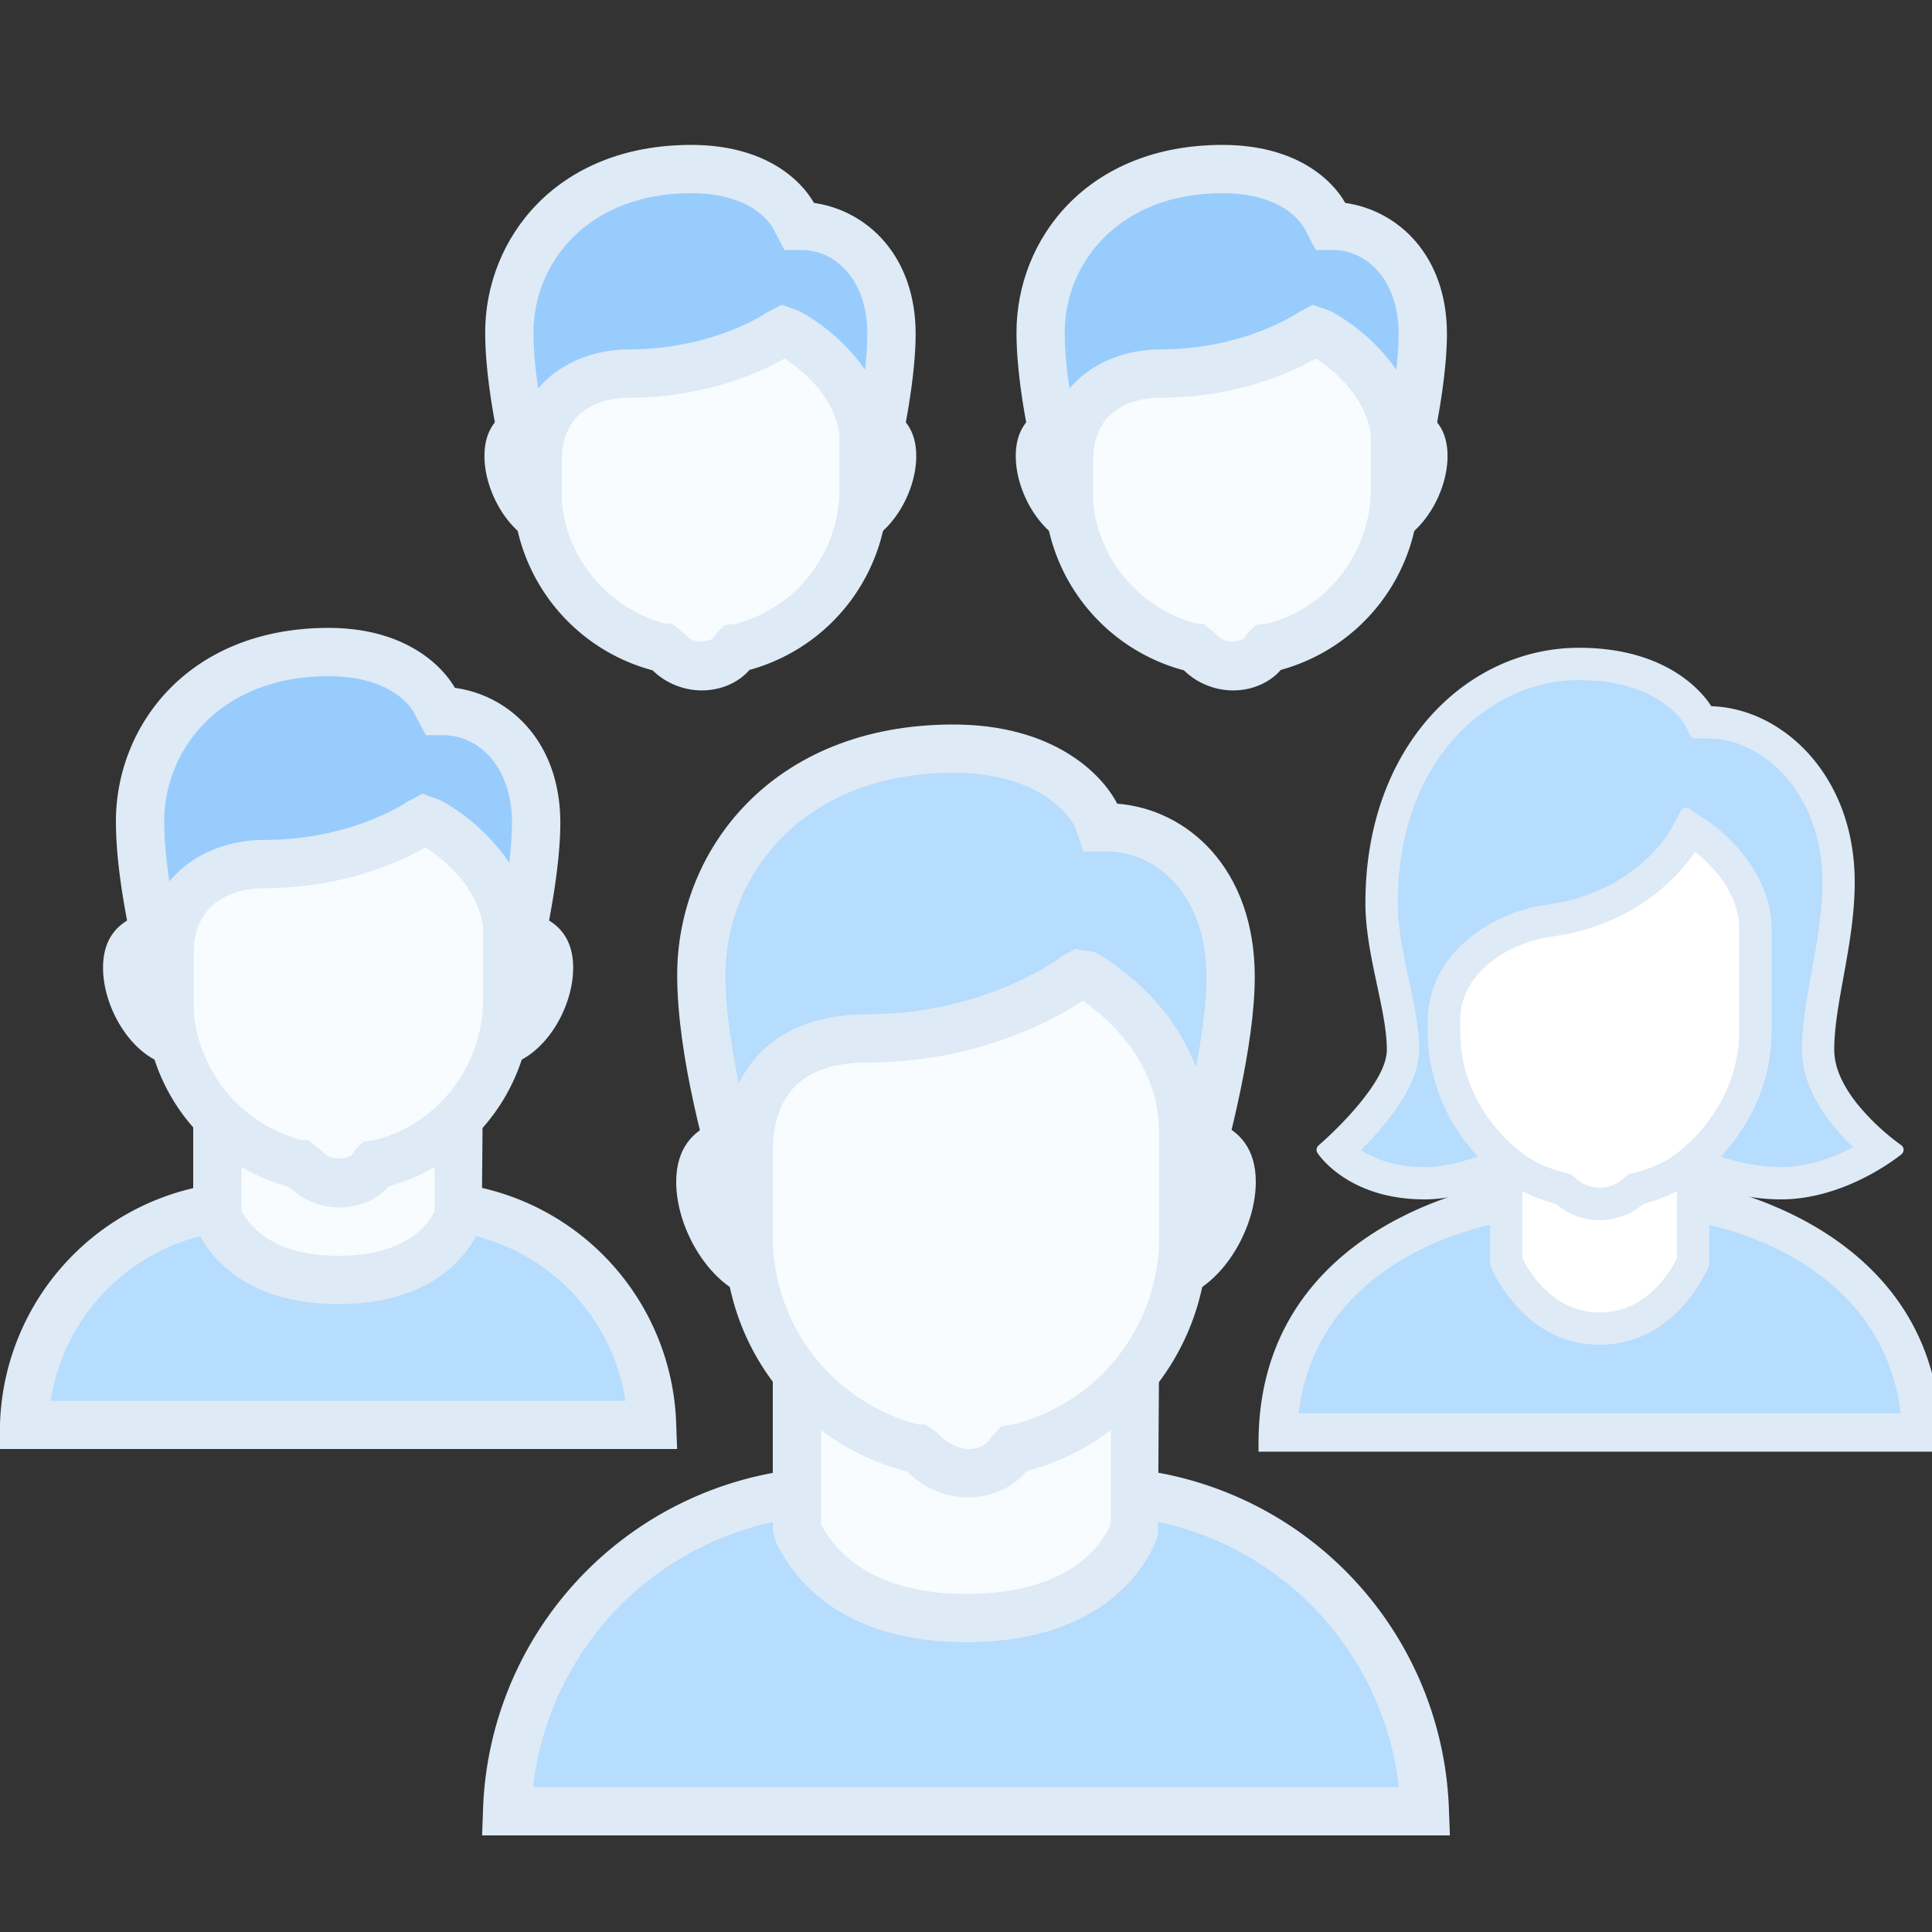
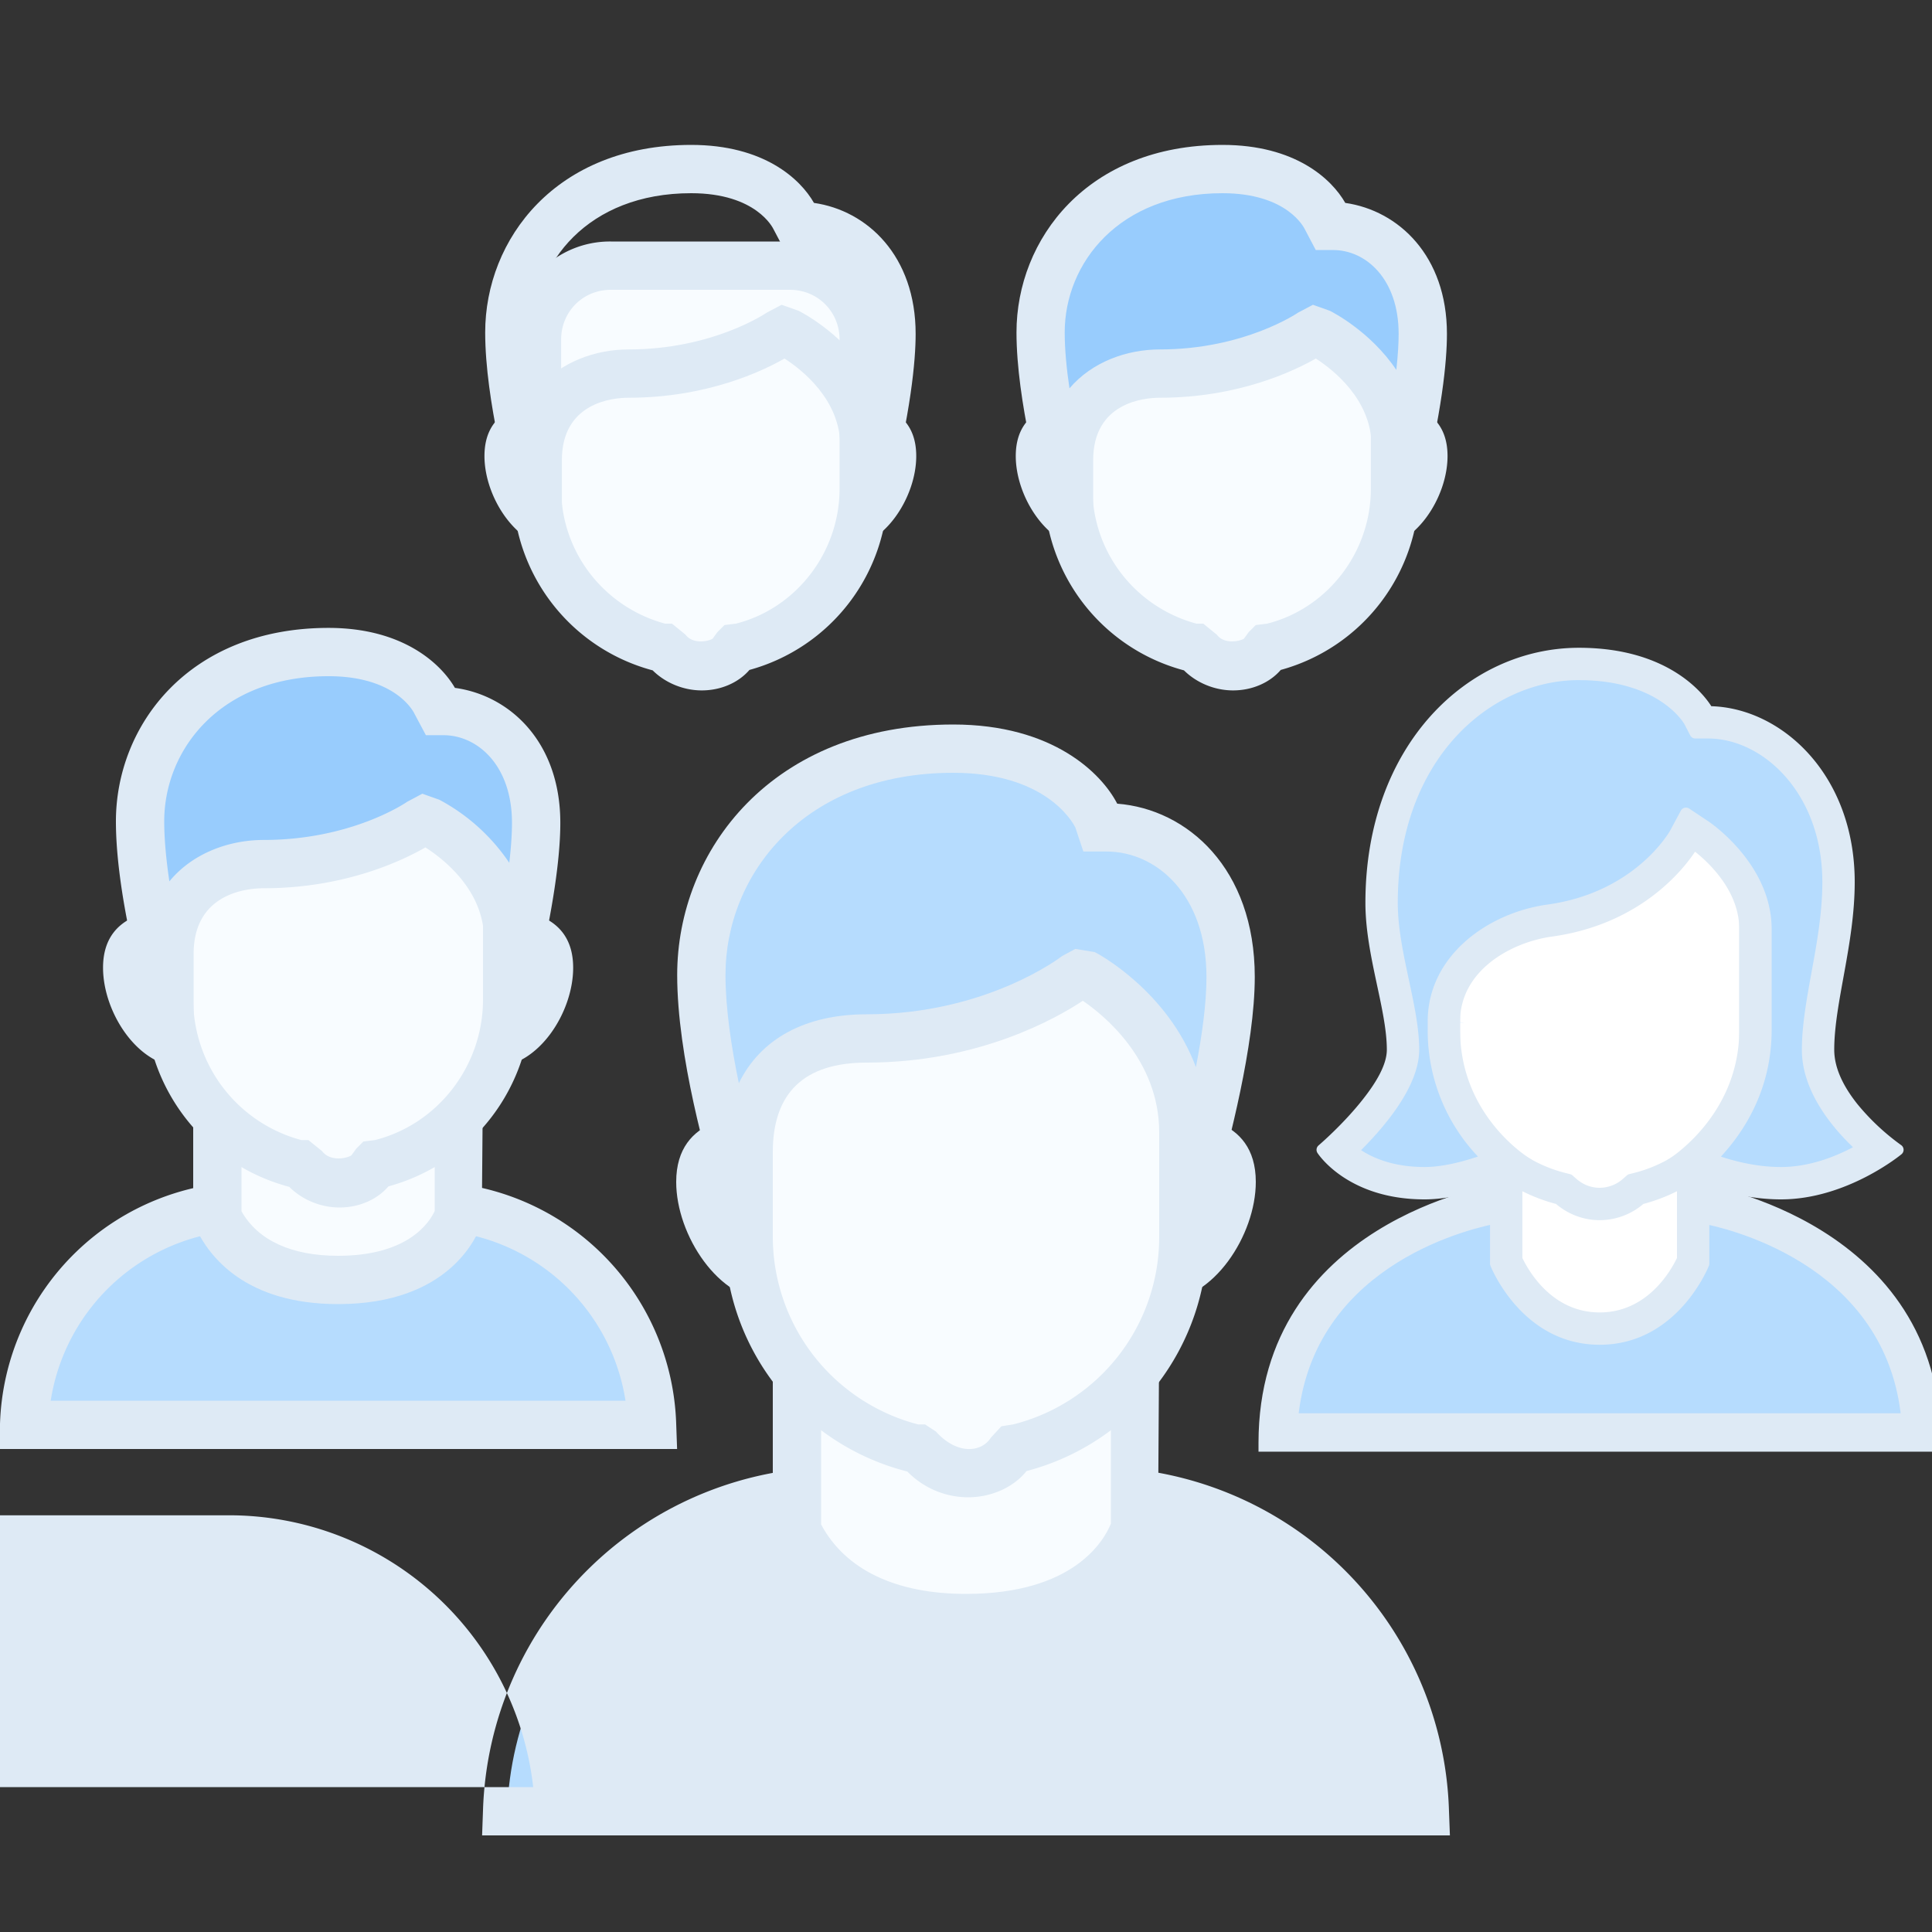
<svg xmlns="http://www.w3.org/2000/svg" viewBox="0 0 45 45" xml:space="preserve" style="fill-rule:evenodd;clip-rule:evenodd;stroke-linejoin:round;stroke-miterlimit:2">
  <rect x="0" y="0" width="45" height="45" fill="#333333" stroke="none" />
  <clipPath id="a">
    <path d="M0 0h45v45H0z" />
  </clipPath>
  <g clip-path="url(#a)">
    <path d="M11.813 42.188c.149-4.126 3.529-7.457 7.705-7.457h5.964c4.176 0 7.556 3.33 7.706 7.457H11.812Z" style="fill:#b6dcfe;fill-rule:nonzero" />
-     <path d="M33.771 42.75H11.229l.021-.583a8.256 8.256 0 0 1 8.267-7.998h5.965a8.254 8.254 0 0 1 8.267 7.998l.022.583Zm-21.352-1.125h20.162a7.13 7.13 0 0 0-7.099-6.331h-5.965a7.129 7.129 0 0 0-7.098 6.331Z" style="fill:#deeaf5;fill-rule:nonzero" />
+     <path d="M33.771 42.75H11.229l.021-.583a8.256 8.256 0 0 1 8.267-7.998h5.965a8.254 8.254 0 0 1 8.267 7.998l.022.583Zm-21.352-1.125a7.13 7.13 0 0 0-7.099-6.331h-5.965a7.129 7.129 0 0 0-7.098 6.331Z" style="fill:#deeaf5;fill-rule:nonzero" />
    <path d="M22.5 37.688c-3.097 0-3.833-1.838-3.937-2.048v-3.937h7.875v3.884c-.105.315-.841 2.101-3.938 2.101Z" style="fill:#f8fcff;fill-rule:nonzero" />
    <path d="M22.5 38.25c-2.893 0-4.017-1.464-4.43-2.335L18 35.64v-4.5h9l-.029 4.626c-.139.415-1.005 2.484-4.471 2.484Zm-3.375-2.743c.564 1.059 1.749 1.618 3.375 1.618 2.503 0 3.211-1.232 3.375-1.637v-3.223h-6.75v3.242Z" style="fill:#deeaf5;fill-rule:nonzero" />
    <path d="M27.083 29.729c-.87 0-1.604-.733-1.604-1.604 0-.871.734-1.604 1.604-1.604 1.147 0 1.605.274 1.605 1.008 0 .963-.78 2.2-1.605 2.2Zm-9.166 0c-.825 0-1.604-1.237-1.604-2.2 0-.734.457-1.008 1.604-1.008.87 0 1.604.733 1.604 1.604 0 .871-.733 1.604-1.604 1.604Z" style="fill:#dff0fe;fill-rule:nonzero" />
    <path d="M27.083 30.292c-1.174 0-2.166-.992-2.166-2.167 0-1.174.992-2.167 2.166-2.167.593 0 2.167 0 2.167 1.571 0 1.244-1 2.763-2.167 2.763Zm0-3.209c-.564 0-1.041.477-1.041 1.042 0 .565.477 1.042 1.041 1.042.412 0 1.042-.878 1.042-1.637 0-.24 0-.447-1.042-.447Zm-9.166 3.209c-1.167 0-2.167-1.519-2.167-2.762 0-1.571 1.574-1.571 2.167-1.571 1.174 0 2.167.993 2.167 2.167 0 1.175-.993 2.166-2.167 2.166Zm0-3.209c-1.042 0-1.042.207-1.042.447 0 .759.63 1.637 1.042 1.637.565 0 1.042-.477 1.042-1.042 0-.565-.477-1.042-1.042-1.042Z" style="fill:#deeaf5;fill-rule:nonzero" />
    <path d="M22.544 34.313c-.396 0-.792-.177-1.1-.529l-.044-.044h-.088a5.08 5.08 0 0 1-3.873-4.931v-4.621a2.274 2.274 0 0 1 2.289-2.29h5.546a2.274 2.274 0 0 1 2.29 2.29v4.622a5.081 5.081 0 0 1-3.874 4.931h-.087l-.044.044c-.223.351-.619.528-1.015.528Z" style="fill:#f8fcff;fill-rule:nonzero" />
    <path d="M22.544 34.875a1.985 1.985 0 0 1-1.41-.6 5.648 5.648 0 0 1-4.259-5.466v-4.621a2.82 2.82 0 0 1 2.852-2.852h5.547a2.821 2.821 0 0 1 2.852 2.852v4.621a5.648 5.648 0 0 1-4.216 5.455c-.296.37-.805.611-1.366.611Zm-1.161-1.698h.162l.253.165c.503.558 1.069.483 1.281.144l.245-.265.276-.044a4.5 4.5 0 0 0 3.4-4.368v-4.621c0-.968-.758-1.727-1.727-1.727h-5.547c-.968 0-1.726.759-1.726 1.727v4.621a4.522 4.522 0 0 0 3.383 4.368Z" style="fill:#deeaf5;fill-rule:nonzero" />
    <path d="M27.563 27.979v-1.604c0-2.384-2.153-3.622-2.244-3.667l-.137-.046-.091.046s-1.879 1.48-4.904 1.48c-1.329 0-2.748.583-2.748 2.646v1.1h-.113c-.183-.641-.99-3.255-.99-5.225 0-2.612 2.017-5.27 5.867-5.27 2.658 0 3.392 1.604 3.392 1.695l.046.137h.137c1.421 0 2.888 1.192 2.888 3.483 0 1.788-.806 4.492-.99 5.225h-.113Z" style="fill:#b6dcfe;fill-rule:nonzero" />
    <path d="M28.114 28.541H27v-2.166c0-1.703-1.312-2.747-1.779-3.065-.596.395-2.408 1.44-5.036 1.44-1.45 0-2.185.701-2.185 2.084v1.663h-1.1l-.166-.578c-.263-.904-.961-3.304-.961-5.21 0-2.899 2.208-5.834 6.429-5.834 2.333 0 3.462 1.148 3.82 1.844 1.631.126 3.204 1.506 3.204 4.035 0 1.608-.605 3.862-.896 4.946l-.216.841ZM22.202 18c-3.482 0-5.304 2.368-5.304 4.709 0 .781.138 1.689.311 2.521.5-1.026 1.537-1.605 2.976-1.605 2.798 0 4.539-1.344 4.556-1.358l.305-.165.451.074c.075.032 1.702.91 2.358 2.68.142-.734.246-1.481.246-2.102 0-1.917-1.17-2.92-2.324-2.92h-.543l-.187-.56c-.081-.161-.72-1.274-2.845-1.274Zm9.794-5.79c-.629 0-1.157-.53-1.157-1.158 0-.628.529-1.158 1.157-1.158.827 0 1.158.198 1.158.728.001.694-.562 1.588-1.158 1.588Zm-6.617 0c-.595 0-1.158-.894-1.158-1.589 0-.53.331-.728 1.158-.728.629 0 1.158.53 1.158 1.158 0 .628-.529 1.159-1.158 1.159Z" style="fill:#deeaf5;fill-rule:nonzero" />
    <path d="M31.996 12.772a1.744 1.744 0 0 1-1.721-1.72c0-.933.789-1.72 1.721-1.72 1.142 0 1.72.434 1.72 1.29.001.973-.766 2.15-1.72 2.15Zm0-2.316a.611.611 0 0 0-.596.595c0 .317.279.595.596.595.178 0 .595-.537.595-1.025-.003-.085-.107-.165-.595-.165Zm-6.617 2.316c-.953 0-1.72-1.177-1.72-2.15 0-.857.579-1.29 1.72-1.29.933 0 1.721.787 1.721 1.72 0 .933-.788 1.72-1.721 1.72Zm0-2.316c-.487 0-.592.08-.596.083 0 .572.418 1.107.596 1.107a.611.611 0 0 0 .596-.595.611.611 0 0 0-.596-.595Z" style="fill:#deeaf5;fill-rule:nonzero" />
    <path d="M28.72 15.518c-.298 0-.629-.132-.827-.397l-.032-.032h-.067a3.818 3.818 0 0 1-2.911-3.706V7.908c0-.96.76-1.72 1.72-1.72h4.169c.96 0 1.72.76 1.72 1.72v3.474a3.816 3.816 0 0 1-2.911 3.705h-.067l-.032.033c-.133.266-.464.398-.762.398Z" style="fill:#f8fcff;fill-rule:nonzero" />
    <path d="M28.72 16.081c-.428 0-.85-.176-1.143-.467a4.39 4.39 0 0 1-3.258-4.232V7.908a2.261 2.261 0 0 1 2.284-2.283h4.169a2.26 2.26 0 0 1 2.283 2.283v3.474a4.384 4.384 0 0 1-3.224 4.222c-.255.296-.664.477-1.111.477Zm-.854-1.555h.161l.316.258c.193.256.61.128.636.085l.106-.146.164-.164.265-.033c1.393-.35 2.416-1.649 2.416-3.144V7.908c0-.649-.509-1.158-1.158-1.158h-4.169c-.649 0-1.158.509-1.158 1.158v3.474c0 1.473.993 2.756 2.421 3.144Z" style="fill:#deeaf5;fill-rule:nonzero" />
    <path d="M32.509 11.514v-1.125c0-1.72-1.72-2.614-1.786-2.647l-.099-.032-.067.032s-1.357.96-3.54.96c-.96 0-2.117.53-2.117 2.018v.794h-.033c-.133-.463-.629-2.349-.629-3.772 0-1.885 1.456-3.804 4.236-3.804 1.919 0 2.448 1.157 2.448 1.224l.032.099h.099c1.026 0 2.085.86 2.085 2.514 0 1.29-.476 3.21-.607 3.739h-.022Z" style="fill:#98ccfd;fill-rule:nonzero" />
    <path d="M32.969 12.077h-1.022v-1.688c0-1.086-.907-1.786-1.299-2.038-.505.288-1.802.913-3.631.913-.365 0-1.555.106-1.555 1.456v1.357h-.986l-.15-.407c-.067-.234-.65-2.325-.65-3.927 0-2.171 1.648-4.368 4.798-4.368 1.696 0 2.543.795 2.86 1.351 1.242.178 2.368 1.234 2.368 3.05 0 .628-.108 1.809-.626 3.875l-.107.426ZM28.473 4.5c-2.411 0-3.674 1.631-3.674 3.243 0 .398.044.849.111 1.302.524-.615 1.333-.906 2.107-.906 1.961 0 3.205-.848 3.217-.857l.347-.183.392.139c.057.028.947.48 1.55 1.378.04-.36.054-.634.054-.84 0-1.282-.767-1.952-1.523-1.952h-.407l-.257-.488c-.009-.016-.392-.836-1.917-.836Zm-8.852 7.71c-.629 0-1.157-.53-1.157-1.158 0-.628.529-1.158 1.157-1.158.827 0 1.158.198 1.158.728.001.694-.562 1.588-1.158 1.588Zm-6.617 0c-.595 0-1.158-.894-1.158-1.589 0-.53.331-.728 1.158-.728.629 0 1.158.53 1.158 1.158 0 .628-.529 1.159-1.158 1.159Z" style="fill:#deeaf5;fill-rule:nonzero" />
    <path d="M19.621 12.772a1.744 1.744 0 0 1-1.721-1.72c0-.933.789-1.72 1.721-1.72 1.142 0 1.72.434 1.72 1.29.001.973-.766 2.15-1.72 2.15Zm0-2.316a.611.611 0 0 0-.596.595c0 .317.279.595.596.595.178 0 .595-.537.595-1.025-.003-.085-.107-.165-.595-.165Zm-6.617 2.316c-.953 0-1.72-1.177-1.72-2.15 0-.857.579-1.29 1.72-1.29.933 0 1.721.787 1.721 1.72 0 .933-.788 1.72-1.721 1.72Zm0-2.316c-.487 0-.592.08-.596.083 0 .572.418 1.107.596 1.107a.611.611 0 0 0 .596-.595.611.611 0 0 0-.596-.595Z" style="fill:#deeaf5;fill-rule:nonzero" />
    <path d="M16.345 15.518c-.298 0-.629-.132-.827-.397l-.032-.032h-.067a3.818 3.818 0 0 1-2.911-3.706V7.908c0-.96.76-1.72 1.72-1.72h4.169c.96 0 1.72.76 1.72 1.72v3.474a3.816 3.816 0 0 1-2.911 3.705h-.067l-.032.033c-.133.266-.464.398-.762.398Z" style="fill:#f8fcff;fill-rule:nonzero" />
    <path d="M16.345 16.081c-.428 0-.85-.176-1.143-.467a4.39 4.39 0 0 1-3.258-4.232V7.908a2.261 2.261 0 0 1 2.284-2.283h4.169a2.26 2.26 0 0 1 2.283 2.283v3.474a4.384 4.384 0 0 1-3.224 4.222c-.255.296-.664.477-1.111.477Zm-.854-1.555h.161l.316.258c.192.256.61.128.636.085l.106-.146.164-.164.265-.033c1.393-.35 2.416-1.649 2.416-3.144V7.908c0-.649-.509-1.158-1.158-1.158h-4.169c-.649 0-1.158.509-1.158 1.158v3.474c0 1.473.992 2.756 2.421 3.144Z" style="fill:#deeaf5;fill-rule:nonzero" />
-     <path d="M20.134 11.514v-1.125c0-1.72-1.72-2.614-1.786-2.647l-.099-.032-.067.032s-1.357.96-3.54.96c-.96 0-2.117.53-2.117 2.018v.794h-.033c-.133-.463-.629-2.349-.629-3.772 0-1.885 1.456-3.804 4.236-3.804 1.919 0 2.448 1.157 2.448 1.224l.032.099h.099c1.026 0 2.085.86 2.085 2.514 0 1.29-.476 3.21-.607 3.739h-.022Z" style="fill:#98ccfd;fill-rule:nonzero" />
    <path d="M20.594 12.077h-1.022v-1.688c0-1.086-.907-1.786-1.299-2.038-.505.288-1.802.913-3.631.913-.365 0-1.555.106-1.555 1.456v1.357h-.986l-.15-.407c-.066-.234-.65-2.325-.65-3.927 0-2.171 1.648-4.368 4.798-4.368 1.696 0 2.543.795 2.86 1.351 1.242.178 2.368 1.234 2.368 3.05 0 .628-.108 1.809-.626 3.875l-.107.426ZM16.098 4.5c-2.411 0-3.673 1.631-3.673 3.243 0 .398.043.849.11 1.302.524-.615 1.333-.906 2.107-.906 1.961 0 3.205-.848 3.217-.857l.347-.183.393.139c.056.028.946.48 1.549 1.378.04-.36.054-.634.054-.84 0-1.282-.767-1.952-1.523-1.952h-.407l-.257-.488c-.009-.016-.392-.836-1.917-.836Z" style="fill:#deeaf5;fill-rule:nonzero" />
    <path d="M.563 33.188c.102-2.823 2.415-5.102 5.271-5.102h4.082c2.857 0 5.169 2.279 5.272 5.102H.562Z" style="fill:#b6dcfe;fill-rule:nonzero" />
    <path d="M15.771 33.75H-.021L0 33.166a5.826 5.826 0 0 1 5.834-5.644h4.082a5.827 5.827 0 0 1 5.834 5.644l.021.584Zm-14.59-1.125h13.388a4.7 4.7 0 0 0-4.653-3.977H5.834a4.7 4.7 0 0 0-4.653 3.977Z" style="fill:#deeaf5;fill-rule:nonzero" />
    <path d="M7.875 29.813c-2.213 0-2.737-1.313-2.812-1.463v-2.812h5.625v2.775c-.076.225-.6 1.5-2.813 1.5Z" style="fill:#f8fcff;fill-rule:nonzero" />
    <path d="M7.875 30.375c-2.153 0-2.997-1.101-3.309-1.758L4.5 28.35v-3.375h6.75l-.029 3.517c-.106.314-.763 1.883-3.346 1.883Zm-2.25-2.162c.385.682 1.172 1.037 2.25 1.037 1.637 0 2.131-.783 2.25-1.044V26.1h-4.5v2.113Z" style="fill:#deeaf5;fill-rule:nonzero" />
-     <path d="M11.514 24.287a1.289 1.289 0 0 1-1.273-1.274c0-.692.583-1.273 1.273-1.273.91 0 1.274.218 1.274.801.001.763-.618 1.746-1.274 1.746Zm-7.278 0c-.655 0-1.274-.984-1.274-1.748 0-.582.365-.801 1.274-.801.692 0 1.273.583 1.273 1.274a1.29 1.29 0 0 1-1.273 1.275Z" style="fill:#fff;fill-rule:nonzero" />
    <path d="M11.514 24.849a1.86 1.86 0 0 1-1.836-1.836c0-.996.842-1.837 1.836-1.837.455 0 1.836 0 1.836 1.363.002 1.047-.817 2.31-1.836 2.31Zm0-2.548a.73.73 0 0 0-.711.712.73.73 0 0 0 .711.711c.248 0 .711-.628.711-1.185 0-.101-.018-.131-.018-.132 0 0-.102-.106-.693-.106Zm-7.278 2.548c-1.017 0-1.836-1.263-1.836-2.31 0-1.363 1.382-1.363 1.836-1.363.995 0 1.836.841 1.836 1.837a1.86 1.86 0 0 1-1.836 1.836Zm-.695-2.441c.001 0-.017.031-.017.131 0 .557.464 1.185.711 1.185a.73.73 0 0 0 .711-.711.73.73 0 0 0-.712-.712c-.589 0-.691.106-.693.107Z" style="fill:#deeaf5;fill-rule:nonzero" />
    <path d="M7.909 27.563a1.09 1.09 0 0 1-.856-.411l-.034-.034H6.95a3.951 3.951 0 0 1-3.012-3.835v-3.595c0-.994.787-1.781 1.78-1.781h4.315c.993 0 1.781.787 1.781 1.781v3.595a3.951 3.951 0 0 1-3.013 3.835h-.07l-.034.034c-.137.273-.48.411-.788.411Z" style="fill:#f8fcff;fill-rule:nonzero" />
    <path d="M7.909 28.125c-.44 0-.873-.181-1.172-.481a4.519 4.519 0 0 1-3.362-4.362v-3.594a2.319 2.319 0 0 1 2.343-2.344h4.315a2.319 2.319 0 0 1 2.343 2.344v3.594a4.513 4.513 0 0 1-3.329 4.351c-.26.305-.68.492-1.138.492Zm-.887-1.57h.161l.32.258c.21.279.662.141.69.086l.106-.146.164-.165.267-.033c1.456-.364 2.52-1.716 2.52-3.273v-3.594c0-.683-.535-1.219-1.218-1.219H5.718c-.682 0-1.218.536-1.218 1.219v3.594a3.394 3.394 0 0 0 2.522 3.273Z" style="fill:#deeaf5;fill-rule:nonzero" />
    <path d="M11.836 23.041v-1.165c0-1.783-1.783-2.709-1.852-2.744l-.102-.034-.069.034s-1.406.994-3.669.994c-.995 0-2.195.549-2.195 2.092v.823h-.034c-.138-.48-.652-2.435-.652-3.909 0-1.955 1.508-3.944 4.389-3.944 1.989 0 2.538 1.2 2.538 1.269l.034.102h.104c1.063 0 2.16.892 2.16 2.607 0 1.337-.493 3.326-.63 3.875h-.022Z" style="fill:#98ccfd;fill-rule:nonzero" />
    <path d="M12.296 23.603h-1.022v-1.728c0-1.147-.962-1.88-1.366-2.137-.515.296-1.861.951-3.765.951-.383 0-1.633.11-1.633 1.529v1.385h-.986l-.151-.409c-.069-.242-.673-2.408-.673-4.062 0-2.239 1.701-4.507 4.952-4.507 1.728 0 2.614.829 2.944 1.397 1.286.176 2.455 1.265 2.455 3.144 0 .934-.224 2.322-.647 4.01l-.108.427ZM7.652 15.75c-2.513 0-3.827 1.701-3.827 3.382 0 .425.048.911.12 1.397.538-.656 1.388-.965 2.198-.965 2.061 0 3.332-.882 3.344-.891l.35-.186.397.141a4.54 4.54 0 0 1 1.628 1.468c.047-.401.063-.704.063-.929 0-1.341-.803-2.043-1.597-2.043H9.92l-.263-.493c-.003-.01-.398-.881-2.005-.881Z" style="fill:#deeaf5;fill-rule:nonzero" />
    <path d="M29.765 33.364c.17-4.499 5.063-5.316 5.113-5.324l4.8.003c.168.03 4.91.847 5.076 5.321H29.765Z" style="fill:#b6dcfe;fill-rule:nonzero" />
    <path d="M39.637 28.285c.462.083 4.547.93 4.86 4.838H30.022c.313-3.926 4.405-4.758 4.859-4.838h4.756m.041-.484h-4.837s-5.322.833-5.322 5.805H45c0-4.955-5.322-5.805-5.322-5.805Z" style="fill:#deeaf5;fill-rule:nonzero" />
    <path d="M39.695 27.595h-4.87l-.016.003s-5.496.867-5.496 6.008v.206h15.893v-.206c0-5.123-5.495-6.008-5.495-6.008l-.016-.003Zm-.034.412h-4.804c-.299.051-4.989.92-5.129 5.394h15.063c-.14-4.457-4.827-5.342-5.13-5.394Zm-.005.072h.187v.038c.925.203 4.559 1.244 4.859 4.989l.018.222H29.799l.017-.222c.325-4.07 4.558-4.941 5.029-5.024l.018-.003h4.602l.006-.033.185.033Zm-.038.412H34.9c-.504.091-4.221.878-4.651 4.426H44.27c-.431-3.531-4.141-4.332-4.652-4.426Z" style="fill:#deeaf5" />
    <path d="M37.259 30.946c-1.417 0-2.068-1.319-2.177-1.563v-3.396h4.355v3.396c-.11.252-.749 1.563-2.178 1.563Z" style="fill:#fff;fill-rule:nonzero" />
    <path d="M39.195 26.229v3.102c-.141.302-.727 1.373-1.936 1.373s-1.795-1.074-1.935-1.373v-3.102h3.871m.483-.484h-4.837v3.687s.68 1.755 2.418 1.755c1.739 0 2.419-1.755 2.419-1.755v-3.687Z" style="fill:#deeaf5;fill-rule:nonzero" />
    <path d="M39.813 25.745a.134.134 0 0 0-.135-.135h-4.837a.134.134 0 0 0-.135.135v3.687c0 .016.003.033.009.049 0 0 .718 1.841 2.544 1.841 1.827 0 2.545-1.841 2.545-1.841a.141.141 0 0 0 .009-.049v-3.687Zm-.27 3.66V25.88h-4.567v3.525c.083.198.746 1.647 2.283 1.647 1.538 0 2.201-1.449 2.284-1.647Zm-.348-3.176h.135v3.102a.14.14 0 0 1-.013.057c-.149.32-.775 1.451-2.058 1.451s-1.909-1.134-2.057-1.451a.14.14 0 0 1-.013-.057v-3.102c0-.075.061-.135.135-.135h3.871v.135Zm-.135 3.072v-2.937h-3.601v2.937c.151.313.698 1.268 1.8 1.268s1.649-.954 1.801-1.268Z" style="fill:#deeaf5" />
    <path d="M37.259 28.043c-.292 0-.567-.106-.793-.305l-.044-.039-.057-.014a3.62 3.62 0 0 1-2.734-3.512v-4.499c0-.883.719-1.602 1.603-1.602h4.052c.883 0 1.602.719 1.602 1.602v4.499a3.62 3.62 0 0 1-2.734 3.512l-.057.014-.043.039a1.195 1.195 0 0 1-.795.305Z" style="fill:#fff;fill-rule:nonzero" />
    <path d="M39.285 18.313c.75 0 1.361.611 1.361 1.361v4.499a3.38 3.38 0 0 1-2.552 3.278l-.113.028-.087.077a.955.955 0 0 1-.635.245.952.952 0 0 1-.634-.245l-.087-.077-.113-.028a3.38 3.38 0 0 1-2.552-3.278v-4.499c0-.75.611-1.361 1.361-1.361h4.051m0-.483h-4.052a1.845 1.845 0 0 0-1.844 1.844v4.499a3.868 3.868 0 0 0 2.917 3.746c.255.225.587.366.953.366.367 0 .699-.141.954-.366a3.868 3.868 0 0 0 2.917-3.746v-4.499a1.845 1.845 0 0 0-1.845-1.844Z" style="fill:#deeaf5;fill-rule:nonzero" />
    <path d="M36.242 28.042a4.004 4.004 0 0 1-2.988-3.869v-4.499a1.98 1.98 0 0 1 1.979-1.979h4.052a1.98 1.98 0 0 1 1.98 1.979v4.499a4.004 4.004 0 0 1-2.988 3.869 1.569 1.569 0 0 1-1.018.378c-.389 0-.742-.145-1.017-.378Zm3.043-10.077c.944 0 1.71.765 1.71 1.709v4.499a3.734 3.734 0 0 1-2.815 3.616l-.056.029a1.305 1.305 0 0 1-.865.332c-.332 0-.632-.128-.864-.332a.13.13 0 0 0-.056-.029 3.734 3.734 0 0 1-2.815-3.616v-4.499a1.71 1.71 0 0 1 1.709-1.709h4.052Zm-2.812 9.637-.081-.02a3.516 3.516 0 0 1-2.654-3.409v-4.499c0-.824.671-1.496 1.496-1.496h4.051v.27h-4.051c-.676 0-1.226.55-1.226 1.226v4.499a3.247 3.247 0 0 0 2.45 3.147l.113.028c.021.006.04.016.056.03l.087.077c.11.096.293.211.545.211a.824.824 0 0 0 .546-.211l.087-.077a.145.145 0 0 1 .056-.03l.113-.028a3.247 3.247 0 0 0 2.45-3.147v-4.499c0-.676-.55-1.226-1.226-1.226v-.27c.825 0 1.496.672 1.496 1.496v4.499a3.516 3.516 0 0 1-2.654 3.409l-.081.02-.063.056a1.09 1.09 0 0 1-.724.278 1.09 1.09 0 0 1-.723-.278l-.063-.056Z" style="fill:#deeaf5" />
    <path d="M41.483 27.559c-.867 0-1.659-.29-2.09-.483.53-.439 1.495-1.461 1.495-3.088v-2.347c0-1.315-1.257-2.165-1.311-2.201l-.219-.146-.127.232c-.036.065-.902 1.607-3.135 1.915-1.224.169-2.464 1.03-2.464 2.349l.483.028-.483-.008v.177c0 1.643.949 2.649 1.484 3.085-.447.194-1.233.486-1.936.486-1.164 0-1.793-.492-2.044-.752.454-.415 1.544-1.5 1.544-2.358 0-.464-.112-.988-.231-1.542-.132-.616-.269-1.254-.269-1.878 0-3.613 2.368-5.564 4.596-5.564 2.115 0 2.766 1.18 2.793 1.23l.068.128.146.002c1.462 0 3.04 1.422 3.04 3.72 0 .751-.132 1.478-.26 2.182-.112.615-.217 1.197-.217 1.724 0 1.023.966 1.934 1.451 2.327-.418.279-1.309.782-2.314.782Z" style="fill:#b6dcfe;fill-rule:nonzero" />
    <path d="M36.776 15.706c1.952 0 2.555 1.058 2.577 1.098l.135.262h.294c1.347 0 2.799 1.33 2.799 3.478 0 .729-.13 1.445-.256 2.139-.114.626-.221 1.218-.221 1.767 0 .968.742 1.812 1.284 2.299-.445.258-1.139.568-1.905.568-.629 0-1.218-.161-1.644-.32.566-.558 1.291-1.557 1.291-3.008v-2.348c0-1.443-1.361-2.363-1.419-2.402l-.442-.293-.251.467c-.009.015-.831 1.496-2.955 1.79-1.329.183-2.674 1.131-2.674 2.588v.198c0 1.463.712 2.451 1.278 3.005-.444.166-1.002.323-1.487.323-.858 0-1.395-.283-1.687-.512.549-.53 1.428-1.51 1.428-2.355 0-.49-.115-1.025-.236-1.593-.129-.605-.263-1.231-.263-1.829 0-3.456 2.243-5.322 4.354-5.322m0-.483c-2.528 0-4.838 2.225-4.838 5.805 0 1.219.499 2.483.499 3.422 0 .939-1.637 2.331-1.637 2.331s.655 1.02 2.38 1.02c1.123 0 2.41-.684 2.41-.684s-1.717-1.004-1.717-3.128v-.178.008-.028c0-1.25 1.233-1.968 2.255-2.109 2.393-.331 3.315-2.04 3.315-2.04s.177.118.396.331c.351.342.807.929.807 1.668v2.348c0 2.083-1.715 3.128-1.715 3.128s1.173.684 2.552.684c1.493 0 2.72-1.02 2.72-1.02s-1.615-1.106-1.615-2.331c0-1.088.477-2.464.477-3.906 0-2.446-1.675-3.961-3.282-3.961 0 0-.701-1.36-3.007-1.36Z" style="fill:#deeaf5;fill-rule:nonzero" />
    <path d="M34.008 23.989c0 2.044 1.65 3.011 1.65 3.011a.137.137 0 0 1 .067.12.133.133 0 0 1-.072.116s-1.321.7-2.473.7c-1.811 0-2.494-1.082-2.494-1.082a.135.135 0 0 1 .027-.176s.578-.492 1.041-1.085c.295-.376.548-.791.548-1.143 0-.939-.499-2.203-.499-3.422 0-3.67 2.382-5.94 4.973-5.94 2.077 0 2.9 1.07 3.084 1.361 1.643.047 3.34 1.598 3.34 4.095 0 1.442-.477 2.818-.477 3.906 0 .46.248.9.539 1.266a5.354 5.354 0 0 0 1.017.954.134.134 0 0 1 .01.215s-1.266 1.051-2.806 1.051c-1.416 0-2.62-.702-2.62-.702a.137.137 0 0 1-.067-.115c0-.048.025-.092.065-.117 0 0 1.65-1.007 1.65-3.013v-2.348c0-.697-.435-1.249-.766-1.571a3.182 3.182 0 0 0-.264-.232c-.276.416-1.276 1.693-3.334 1.977-.964.134-2.139.797-2.139 1.976v.198Zm-.27-.198c0-1.322 1.291-2.094 2.372-2.243 2.318-.32 3.214-1.97 3.214-1.97a.134.134 0 0 1 .087-.067.138.138 0 0 1 .113.023c.032.022.203.142.409.343.371.361.848.983.848 1.764v2.348c0 1.725-1.134 2.763-1.591 3.111.379.186 1.279.566 2.293.566 1.153 0 2.141-.629 2.495-.883a5.588 5.588 0 0 1-.927-.899c-.329-.413-.598-.914-.598-1.434 0-1.088.477-2.464.477-3.906 0-2.356-1.6-3.826-3.147-3.826a.135.135 0 0 1-.12-.074s-.679-1.286-2.887-1.286c-2.464 0-4.703 2.181-4.703 5.67 0 1.219.499 2.483.499 3.422 0 .304-.153.654-.376.992-.388.59-.981 1.149-1.212 1.357.204.238.868.867 2.196.867.826 0 1.744-.382 2.143-.568-.465-.347-1.585-1.363-1.585-3.109v-.198Zm3.038-7.95c-2.053 0-4.219 1.826-4.219 5.187 0 .589.133 1.205.26 1.801.123.577.239 1.123.239 1.621 0 .36-.146.744-.363 1.11-.278.469-.671.909-.991 1.229.296.194.773.393 1.478.393.401 0 .853-.112 1.244-.244a4.256 4.256 0 0 1-1.17-2.949v-.198c0-1.526 1.399-2.53 2.79-2.722 2.05-.283 2.847-1.707 2.855-1.72l.251-.467a.134.134 0 0 1 .086-.067.137.137 0 0 1 .108.018l.442.294c.06.04 1.479 1.005 1.479 2.514v2.348c0 1.372-.628 2.353-1.182 2.951.389.128.881.242 1.4.242.652 0 1.25-.235 1.677-.461-.544-.521-1.191-1.343-1.191-2.271 0-.556.108-1.157.223-1.792.125-.685.254-1.393.254-2.114 0-2.056-1.374-3.343-2.664-3.343h-.294a.134.134 0 0 1-.12-.073l-.134-.26c-.028-.05-.604-1.011-2.415-1.026l-.043-.001Zm.047-.269c2.01.017 2.626 1.126 2.648 1.167l.099.192h.212c1.404 0 2.934 1.374 2.934 3.613 0 .737-.131 1.462-.258 2.163-.112.618-.219 1.202-.219 1.743 0 .928.719 1.731 1.239 2.198a.135.135 0 0 1-.022.217c-.461.267-1.18.587-1.973.587-.647 0-1.253-.165-1.691-.328a.136.136 0 0 1-.048-.223c.548-.54 1.251-1.507 1.251-2.912v-2.348c0-1.377-1.304-2.253-1.359-2.29l-.318-.211-.182.338c-.009.015-.856 1.555-3.055 1.858-1.265.175-2.557 1.067-2.557 2.455v.198c0 1.416.69 2.372 1.238 2.909a.134.134 0 0 1 .037.125.133.133 0 0 1-.084.098c-.459.171-1.035.331-1.535.331-.901 0-1.463-.301-1.77-.541a.134.134 0 0 1-.011-.203c.323-.311.762-.781 1.061-1.285.191-.322.326-.657.326-.973 0-.481-.114-1.007-.233-1.565-.131-.614-.266-1.25-.266-1.857 0-3.552 2.32-5.457 4.489-5.457l.047.001Z" style="fill:#deeaf5" />
  </g>
</svg>